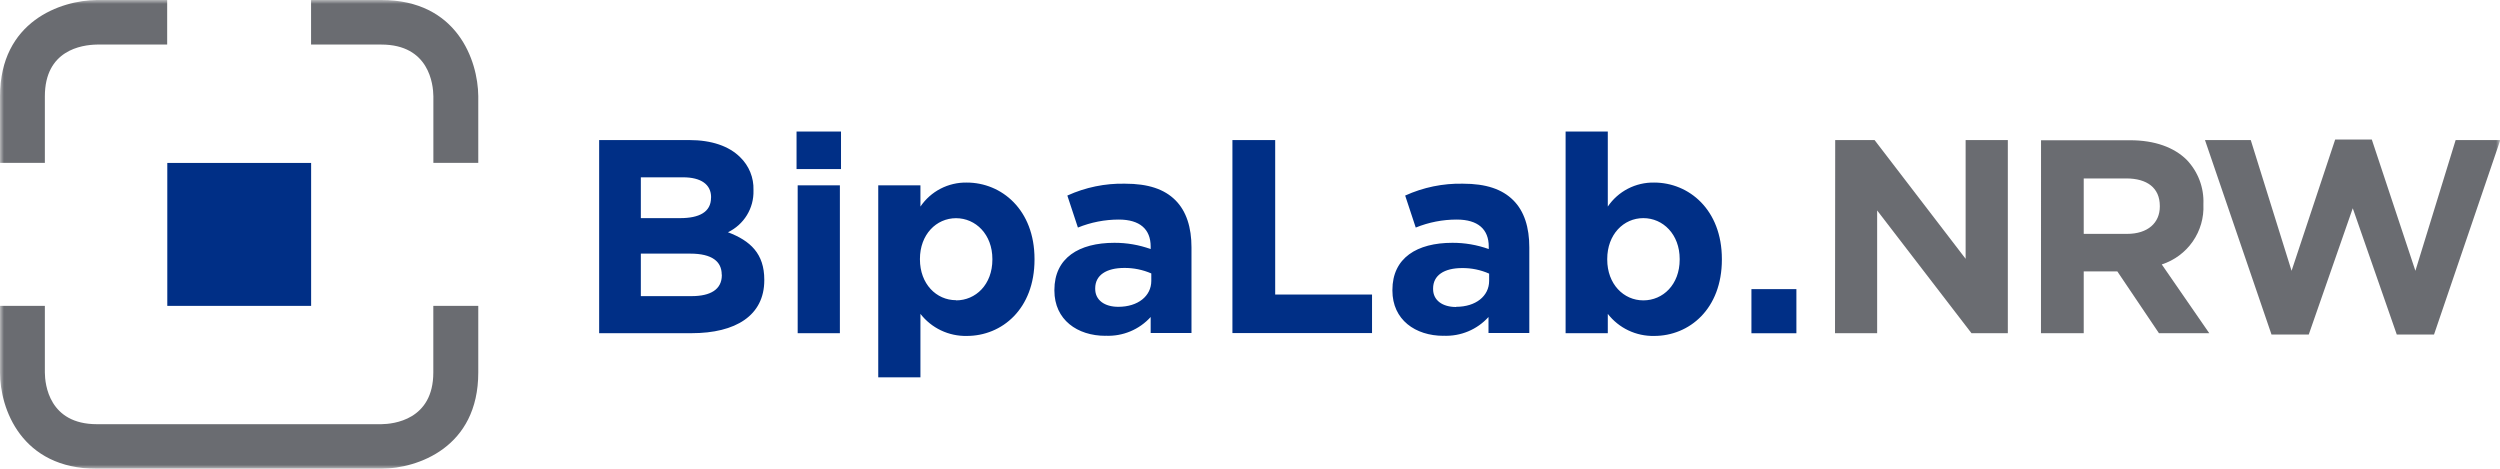
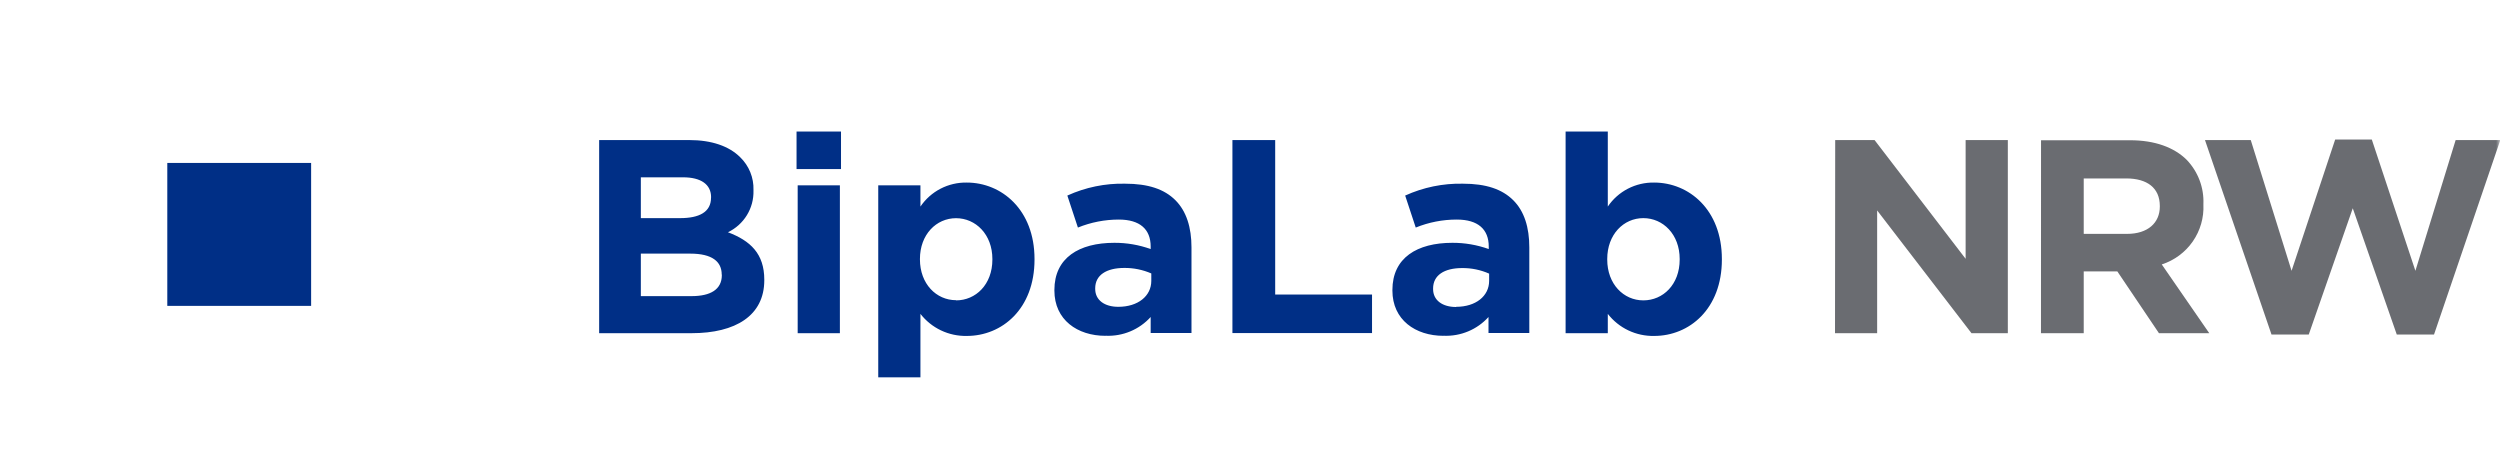
<svg xmlns="http://www.w3.org/2000/svg" width="320" height="60" viewBox="0 0 320 60" fill="none">
  <g clip-path="url(#clip0_6133_1517)">
    <path d="M39.824 20.856H21.414V39.152H39.824V20.856Z" fill="#002F86" />
    <mask id="mask0_6133_1517" style="mask-type:luminance" maskUnits="userSpaceOnUse" x="0" y="0" width="320" height="60">
      <path d="M319.998 0H0.002V60H319.998V0Z" fill="white" />
    </mask>
    <g mask="url(#mask0_6133_1517)">
-       <path d="M5.742 12.328C5.742 6.44 10.402 5.736 12.423 5.704H21.398V0H12.375C7.778 0.056 0.002 2.712 0.002 12.328V20.848H5.742V12.328Z" fill="#6A6C71" />
-       <path d="M55.464 47.68C55.464 53.76 50.352 54.28 48.807 54.296H12.399C6.281 54.296 5.75 49.208 5.742 47.68V39.152H0.002V47.704C0.002 52.272 2.707 60 12.399 60H48.847C53.444 59.952 61.219 57.312 61.219 47.68V39.152H55.464V47.68Z" fill="#6A6C71" />
-       <path d="M48.815 0H39.816V5.704H48.815C54.933 5.704 55.456 10.792 55.472 12.328V20.848H61.219V12.296C61.171 7.728 58.507 0 48.815 0Z" fill="#6A6C71" />
      <path d="M290.754 42.824H295.519L301.154 26.656L306.788 42.824H311.554L320.038 17.928H314.323L309.171 34.664L303.593 17.864H298.9L293.321 34.664L288.097 17.928H282.237L290.754 42.824ZM266.717 29.936V22.84H272.159C274.823 22.84 276.457 24.04 276.457 26.368V26.44C276.457 28.52 274.928 29.936 272.264 29.936H266.717ZM261.244 42.648H266.717V34.736H271.016L276.345 42.648H282.784L276.707 33.848C278.317 33.327 279.71 32.294 280.672 30.91C281.635 29.525 282.114 27.865 282.036 26.184V26.112C282.079 25.077 281.912 24.043 281.546 23.073C281.179 22.103 280.621 21.216 279.903 20.464C278.293 18.864 275.822 17.952 272.658 17.952H261.252L261.244 42.648ZM234.881 42.648H240.275V26.936L252.349 42.648H257.002V17.928H251.6V33.128L239.945 17.928H234.905L234.881 42.648Z" fill="#6A6C71" />
      <path d="M210.346 38.448C207.819 38.448 205.726 36.36 205.726 33.224V33.152C205.726 30.008 207.819 27.92 210.346 27.92C212.874 27.92 214.999 30 214.999 33.152V33.224C214.999 36.424 212.866 38.448 210.346 38.448ZM211.731 43C216.238 43 220.4 39.544 220.4 33.224V33.152C220.4 26.832 216.174 23.368 211.731 23.368C210.562 23.347 209.407 23.617 208.371 24.153C207.335 24.69 206.45 25.476 205.798 26.44V16.84H200.397V42.648H205.798V40.176C206.496 41.075 207.396 41.799 208.426 42.289C209.457 42.78 210.589 43.023 211.731 43ZM186.383 39.296C184.644 39.296 183.436 38.448 183.436 37V36.928C183.436 35.232 184.853 34.312 187.163 34.312C188.35 34.302 189.525 34.544 190.609 35.024V35.952C190.609 37.896 188.902 39.272 186.383 39.272M184.773 42.976C185.851 43.023 186.926 42.833 187.921 42.418C188.917 42.003 189.807 41.374 190.528 40.576V42.624H195.752V31.664C195.752 29.12 195.116 27.04 193.692 25.624C192.267 24.208 190.206 23.512 187.252 23.512C184.705 23.457 182.178 23.977 179.862 25.032L181.215 29.128C182.883 28.449 184.669 28.102 186.471 28.104C189.168 28.104 190.56 29.336 190.56 31.56V31.88C189.066 31.343 187.488 31.072 185.9 31.08C181.392 31.08 178.228 32.992 178.228 37.12V37.192C178.228 40.936 181.174 42.984 184.765 42.984M157.75 42.632H175.62V37.704H163.224V17.928H157.75V42.632ZM143.14 39.272C141.393 39.272 140.186 38.424 140.186 36.976V36.904C140.186 35.216 141.611 34.296 143.921 34.296C145.106 34.288 146.28 34.528 147.366 35V35.952C147.366 37.896 145.66 39.272 143.14 39.272ZM141.53 42.976C142.608 43.023 143.684 42.832 144.679 42.417C145.674 42.002 146.564 41.373 147.286 40.576V42.624H152.51V31.664C152.51 29.12 151.866 27.04 150.449 25.624C149.032 24.208 146.964 23.512 144.009 23.512C141.462 23.455 138.935 23.975 136.62 25.032L137.972 29.128C139.633 28.453 141.41 28.105 143.205 28.104C145.901 28.104 147.286 29.336 147.286 31.56V31.88C145.794 31.342 144.219 31.072 142.633 31.08C138.125 31.08 134.962 32.992 134.962 37.12V37.192C134.962 40.936 137.908 42.984 141.498 42.984M122.372 38.424C119.853 38.424 117.752 36.344 117.752 33.2V33.152C117.752 30.008 119.853 27.928 122.372 27.928C124.892 27.928 127.025 30.008 127.025 33.152V33.224C127.025 36.424 124.892 38.448 122.372 38.448M112.415 48.296H117.816V40.176C118.514 41.075 119.414 41.799 120.444 42.289C121.475 42.78 122.606 43.023 123.749 43C128.256 43 132.418 39.544 132.418 33.224V33.152C132.418 26.832 128.192 23.368 123.749 23.368C122.58 23.347 121.425 23.617 120.389 24.153C119.353 24.69 118.468 25.476 117.816 26.44V23.72H112.415V48.296ZM102.103 42.648H107.505V23.72H102.103V42.648ZM101.958 21.64H107.649V16.84H101.958V21.64ZM92.395 35.152V35.216C92.395 37.056 90.939 37.904 88.524 37.904H82.028V32.464H88.355C91.164 32.464 92.379 33.488 92.379 35.144M91.011 25.312C91.011 27.152 89.482 27.92 87.067 27.92H82.028V22.696H87.429C89.739 22.696 91.019 23.616 91.019 25.24L91.011 25.312ZM76.691 42.648H88.524C94.158 42.648 97.829 40.392 97.829 35.872V35.8C97.829 32.48 96.058 30.816 93.176 29.728C94.181 29.247 95.024 28.487 95.604 27.54C96.184 26.593 96.476 25.5 96.445 24.392V24.32C96.47 23.54 96.331 22.764 96.037 22.041C95.744 21.317 95.301 20.663 94.738 20.12C93.321 18.704 91.083 17.928 88.234 17.928H76.691V42.648Z" fill="#002F86" />
-       <path d="M229.939 37.008H224.183V42.656H229.939V37.008Z" fill="#002F86" />
    </g>
  </g>
  <defs>
    <clipPath id="clip0_6133_1517">
      <rect width="320" height="60" fill="white" />
    </clipPath>
  </defs>
</svg>